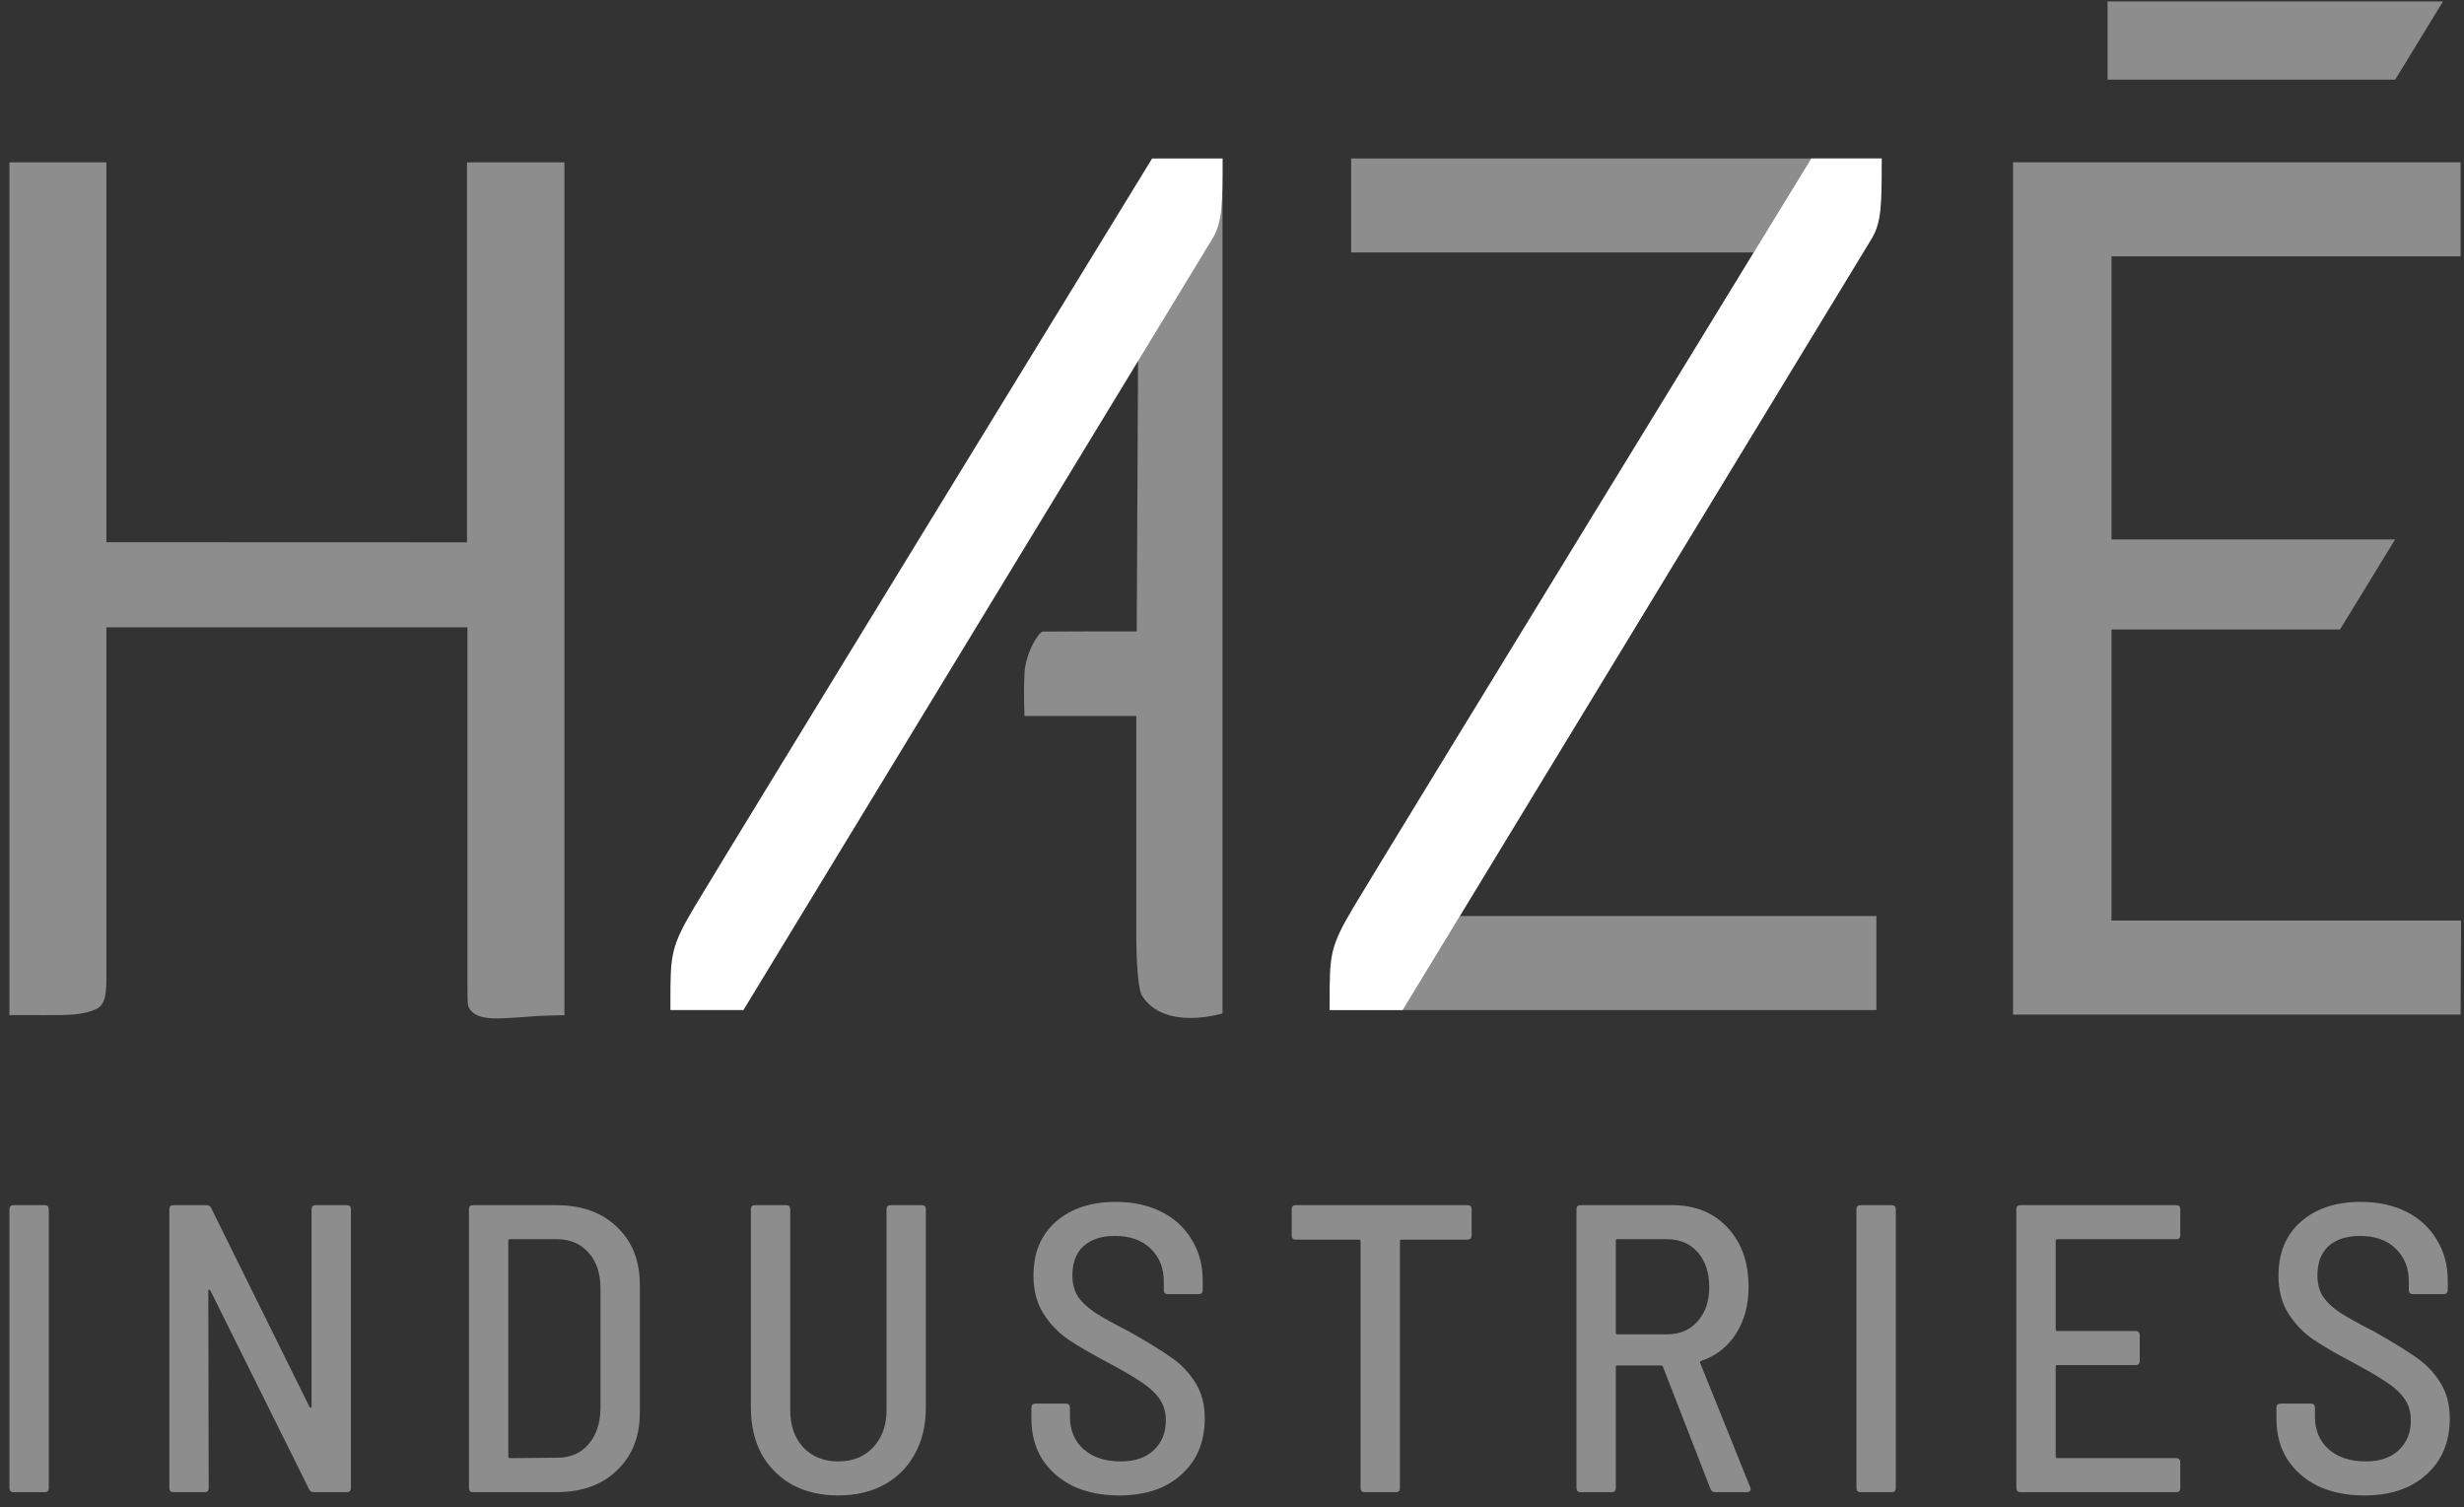
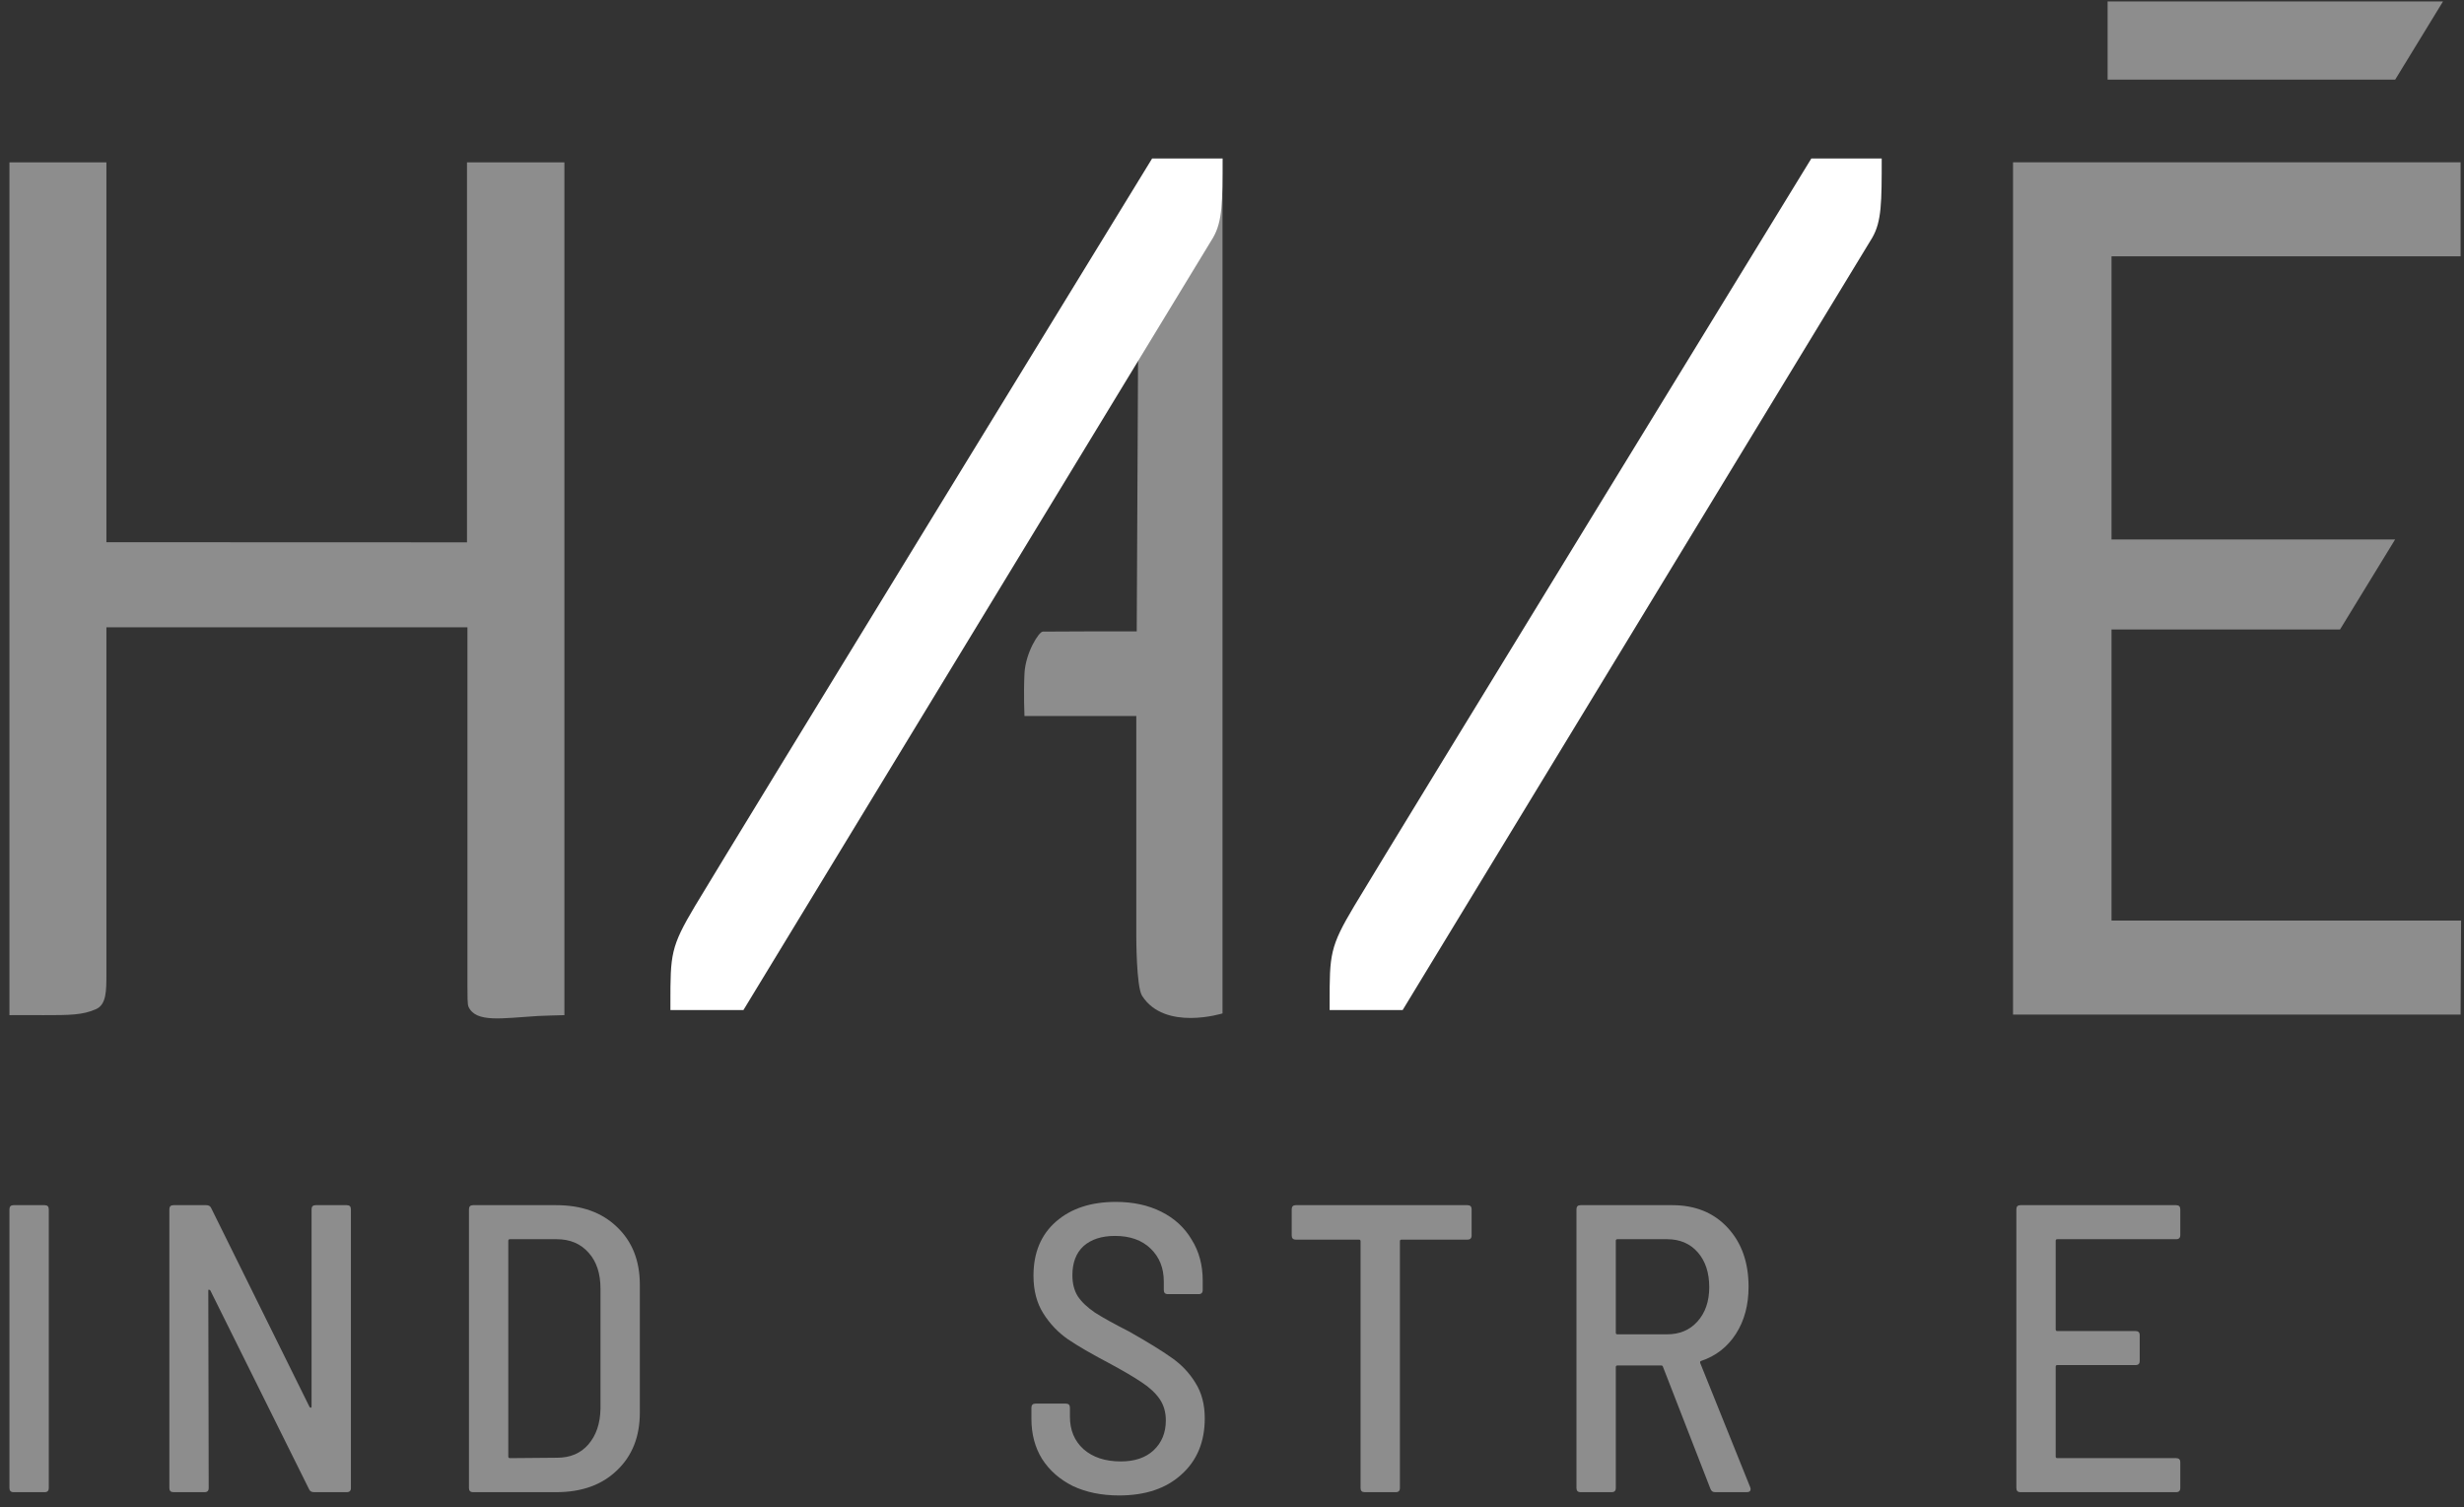
<svg xmlns="http://www.w3.org/2000/svg" width="188" height="115" viewBox="0 0 188 115" fill="none">
  <rect x="0" y="0" width="188" height="115" fill="#333333" stroke="none" />
  <path fill-rule="evenodd" clip-rule="evenodd" d="M43.063 12.386V77.454C42.351 77.479 41.676 77.481 41.028 77.519C38.321 77.682 36.308 78.063 35.744 76.808C35.665 76.633 35.665 75.978 35.665 75.239V61.58V47.86H8.119V74.273C8.119 75.612 8.119 76.636 7.332 76.993C6.313 77.454 5.285 77.454 3.318 77.454C2.699 77.442 1.586 77.454 0.721 77.454V12.386H8.119V41.369L35.631 41.379V12.386H43.063Z" fill="white" fill-opacity="0.44" />
  <path fill-rule="evenodd" clip-rule="evenodd" d="M93.276 77.321V12.09L86.898 13.765L86.731 48.172C84.617 48.169 82.049 48.172 79.564 48.19C79.27 48.19 78.238 49.807 78.165 51.406C78.091 53.005 78.165 54.628 78.165 54.628H86.698V71.457C86.698 71.457 86.695 75.28 87.137 75.974C88.868 78.697 93.276 77.321 93.276 77.321Z" fill="white" fill-opacity="0.44" />
-   <path fill-rule="evenodd" clip-rule="evenodd" d="M142.78 18.181C143.296 17.274 143.488 16.314 143.488 15.32L143.567 12.09H103.091V19.261H133.811L102.355 71.058C102.171 71.447 101.986 71.879 101.839 72.267C101.692 72.656 101.618 73.132 101.618 73.607V77.063H143.167V69.892H111.377L142.78 18.181Z" fill="white" fill-opacity="0.44" />
  <path fill-rule="evenodd" clip-rule="evenodd" d="M160.808 0.111L186.398 0.111L182.751 6.074H160.808V0.111ZM187.741 77.411L187.778 70.238H161.106V48.029H178.54L182.744 41.159H161.106V19.555H187.741V12.382H153.591V77.411H187.741Z" fill="white" fill-opacity="0.44" />
  <path d="M87.907 12.09C87.907 12.09 56.134 63.939 53.034 69.119C51.158 72.264 51.152 72.817 51.152 76.545V77.063H56.724L92.555 18.134C93.276 16.889 93.276 15.412 93.276 12.09" fill="white" />
  <path d="M138.204 12.09C138.204 12.09 106.431 63.939 103.331 69.119C101.454 72.264 101.449 72.817 101.449 76.545V77.063H107.021L142.852 18.134C143.572 16.889 143.572 15.412 143.572 12.09" fill="white" />
  <path d="M1.033 113.849C0.825 113.849 0.721 113.745 0.721 113.536V92.265C0.721 92.056 0.825 91.952 1.033 91.952H3.41C3.618 91.952 3.722 92.056 3.722 92.265V113.536C3.722 113.745 3.618 113.849 3.41 113.849H1.033Z" fill="white" fill-opacity="0.44" />
  <path d="M23.772 92.265C23.772 92.056 23.876 91.952 24.085 91.952H26.461C26.67 91.952 26.774 92.056 26.774 92.265V113.536C26.774 113.745 26.67 113.849 26.461 113.849H23.96C23.772 113.849 23.647 113.776 23.584 113.63L16.049 98.459C16.007 98.417 15.966 98.396 15.924 98.396C15.903 98.396 15.893 98.427 15.893 98.49L15.924 113.536C15.924 113.745 15.82 113.849 15.611 113.849H13.235C13.027 113.849 12.922 113.745 12.922 113.536V92.265C12.922 92.056 13.027 91.952 13.235 91.952H15.736C15.924 91.952 16.049 92.025 16.112 92.171L23.616 107.343C23.657 107.384 23.689 107.405 23.71 107.405C23.751 107.405 23.772 107.374 23.772 107.311V92.265Z" fill="white" fill-opacity="0.44" />
  <path d="M36.093 113.849C35.885 113.849 35.781 113.745 35.781 113.536V92.265C35.781 92.056 35.885 91.952 36.093 91.952H42.441C44.379 91.952 45.922 92.505 47.068 93.61C48.235 94.715 48.819 96.186 48.819 98.021V107.781C48.819 109.616 48.235 111.086 47.068 112.191C45.922 113.297 44.379 113.849 42.441 113.849H36.093ZM38.782 111.128C38.782 111.211 38.824 111.253 38.907 111.253L42.503 111.222C43.504 111.222 44.296 110.888 44.879 110.221C45.484 109.532 45.797 108.615 45.817 107.468V98.334C45.817 97.166 45.515 96.248 44.911 95.581C44.306 94.892 43.493 94.548 42.472 94.548H38.907C38.824 94.548 38.782 94.59 38.782 94.674V111.128Z" fill="white" fill-opacity="0.44" />
-   <path d="M63.951 114.1C62.638 114.1 61.47 113.828 60.449 113.286C59.448 112.723 58.667 111.941 58.104 110.94C57.562 109.918 57.291 108.74 57.291 107.405V92.265C57.291 92.056 57.395 91.952 57.603 91.952H59.98C60.188 91.952 60.292 92.056 60.292 92.265V107.593C60.292 108.761 60.626 109.71 61.293 110.44C61.981 111.149 62.867 111.503 63.951 111.503C65.055 111.503 65.942 111.149 66.609 110.44C67.296 109.71 67.64 108.761 67.64 107.593V92.265C67.64 92.056 67.745 91.952 67.953 91.952H70.329C70.538 91.952 70.642 92.056 70.642 92.265V107.405C70.642 108.74 70.361 109.918 69.798 110.94C69.256 111.941 68.474 112.723 67.453 113.286C66.452 113.828 65.285 114.1 63.951 114.1Z" fill="white" fill-opacity="0.44" />
  <path d="M85.388 114.1C84.053 114.1 82.876 113.86 81.854 113.38C80.854 112.88 80.072 112.191 79.509 111.315C78.967 110.44 78.696 109.418 78.696 108.25V107.405C78.696 107.197 78.8 107.092 79.009 107.092H81.323C81.531 107.092 81.635 107.197 81.635 107.405V108.093C81.635 109.115 81.979 109.939 82.667 110.565C83.376 111.19 84.324 111.503 85.513 111.503C86.576 111.503 87.409 111.222 88.014 110.659C88.639 110.075 88.952 109.313 88.952 108.375C88.952 107.749 88.796 107.207 88.483 106.748C88.17 106.29 87.712 105.862 87.107 105.466C86.524 105.07 85.669 104.569 84.543 103.964C83.272 103.297 82.25 102.703 81.479 102.181C80.729 101.66 80.103 101.003 79.603 100.21C79.103 99.418 78.853 98.459 78.853 97.332C78.853 95.581 79.426 94.204 80.572 93.203C81.719 92.202 83.24 91.702 85.137 91.702C86.451 91.702 87.608 91.952 88.608 92.453C89.609 92.953 90.38 93.662 90.922 94.58C91.485 95.477 91.766 96.519 91.766 97.708V98.427C91.766 98.636 91.662 98.74 91.453 98.74H89.108C88.9 98.74 88.796 98.636 88.796 98.427V97.77C88.796 96.749 88.462 95.914 87.795 95.268C87.128 94.621 86.221 94.298 85.075 94.298C84.053 94.298 83.251 94.559 82.667 95.08C82.104 95.602 81.823 96.342 81.823 97.301C81.823 97.927 81.959 98.459 82.23 98.897C82.521 99.335 82.959 99.752 83.543 100.148C84.126 100.523 84.992 101.003 86.138 101.587C87.576 102.4 88.66 103.067 89.39 103.589C90.14 104.11 90.745 104.746 91.203 105.497C91.683 106.248 91.922 107.155 91.922 108.219C91.922 110.012 91.328 111.441 90.14 112.504C88.973 113.568 87.389 114.1 85.388 114.1Z" fill="white" fill-opacity="0.44" />
  <path d="M111.97 91.952C112.178 91.952 112.283 92.056 112.283 92.265V94.267C112.283 94.475 112.178 94.58 111.97 94.58H106.936C106.853 94.58 106.811 94.621 106.811 94.705V113.536C106.811 113.745 106.707 113.849 106.498 113.849H104.122C103.913 113.849 103.809 113.745 103.809 113.536V94.705C103.809 94.621 103.767 94.58 103.684 94.58H98.869C98.66 94.58 98.556 94.475 98.556 94.267V92.265C98.556 92.056 98.66 91.952 98.869 91.952H111.97Z" fill="white" fill-opacity="0.44" />
  <path d="M130.85 113.849C130.684 113.849 130.569 113.766 130.506 113.599L126.879 104.277C126.859 104.214 126.817 104.183 126.754 104.183H123.409C123.325 104.183 123.284 104.225 123.284 104.308V113.536C123.284 113.745 123.179 113.849 122.971 113.849H120.595C120.386 113.849 120.282 113.745 120.282 113.536V92.265C120.282 92.056 120.386 91.952 120.595 91.952H127.599C129.35 91.952 130.757 92.526 131.82 93.673C132.883 94.82 133.414 96.321 133.414 98.177C133.414 99.574 133.091 100.774 132.445 101.775C131.799 102.776 130.913 103.464 129.787 103.839C129.725 103.86 129.704 103.912 129.725 103.996L133.539 113.474L133.571 113.599C133.571 113.766 133.477 113.849 133.289 113.849H130.85ZM123.409 94.548C123.325 94.548 123.284 94.59 123.284 94.674V101.681C123.284 101.764 123.325 101.806 123.409 101.806H127.192C128.151 101.806 128.922 101.483 129.506 100.836C130.11 100.169 130.413 99.293 130.413 98.208C130.413 97.103 130.121 96.217 129.537 95.549C128.953 94.882 128.172 94.548 127.192 94.548H123.409Z" fill="white" fill-opacity="0.44" />
-   <path d="M141.957 113.849C141.748 113.849 141.644 113.745 141.644 113.536V92.265C141.644 92.056 141.748 91.952 141.957 91.952H144.333C144.541 91.952 144.646 92.056 144.646 92.265V113.536C144.646 113.745 144.541 113.849 144.333 113.849H141.957Z" fill="white" fill-opacity="0.44" />
  <path d="M166.353 94.236C166.353 94.444 166.248 94.548 166.04 94.548H156.972C156.889 94.548 156.847 94.59 156.847 94.674V101.43C156.847 101.514 156.889 101.556 156.972 101.556H162.944C163.153 101.556 163.257 101.66 163.257 101.868V103.839C163.257 104.048 163.153 104.152 162.944 104.152H156.972C156.889 104.152 156.847 104.194 156.847 104.277V111.128C156.847 111.211 156.889 111.253 156.972 111.253H166.04C166.248 111.253 166.353 111.357 166.353 111.566V113.536C166.353 113.745 166.248 113.849 166.04 113.849H154.158C153.95 113.849 153.846 113.745 153.846 113.536V92.265C153.846 92.056 153.95 91.952 154.158 91.952H166.04C166.248 91.952 166.353 92.056 166.353 92.265V94.236Z" fill="white" fill-opacity="0.44" />
-   <path d="M180.381 114.1C179.047 114.1 177.869 113.86 176.847 113.38C175.847 112.88 175.065 112.191 174.502 111.315C173.96 110.44 173.689 109.418 173.689 108.25V107.405C173.689 107.197 173.794 107.092 174.002 107.092H176.316C176.524 107.092 176.629 107.197 176.629 107.405V108.093C176.629 109.115 176.972 109.939 177.66 110.565C178.369 111.19 179.318 111.503 180.506 111.503C181.569 111.503 182.403 111.222 183.007 110.659C183.632 110.075 183.945 109.313 183.945 108.375C183.945 107.749 183.789 107.207 183.476 106.748C183.163 106.29 182.705 105.862 182.1 105.466C181.517 105.07 180.662 104.569 179.536 103.964C178.265 103.297 177.243 102.703 176.472 102.181C175.722 101.66 175.096 101.003 174.596 100.21C174.096 99.418 173.846 98.459 173.846 97.332C173.846 95.581 174.419 94.204 175.565 93.203C176.712 92.202 178.234 91.702 180.13 91.702C181.444 91.702 182.601 91.952 183.601 92.453C184.602 92.953 185.373 93.662 185.915 94.58C186.478 95.477 186.759 96.519 186.759 97.708V98.427C186.759 98.636 186.655 98.74 186.446 98.74H184.101C183.893 98.74 183.789 98.636 183.789 98.427V97.77C183.789 96.749 183.455 95.914 182.788 95.268C182.121 94.621 181.214 94.298 180.068 94.298C179.047 94.298 178.244 94.559 177.66 95.08C177.098 95.602 176.816 96.342 176.816 97.301C176.816 97.927 176.952 98.459 177.223 98.897C177.514 99.335 177.952 99.752 178.536 100.148C179.119 100.523 179.985 101.003 181.131 101.587C182.569 102.4 183.653 103.067 184.383 103.589C185.133 104.11 185.738 104.746 186.196 105.497C186.676 106.248 186.916 107.155 186.916 108.219C186.916 110.012 186.321 111.441 185.133 112.504C183.966 113.568 182.382 114.1 180.381 114.1Z" fill="white" fill-opacity="0.44" />
</svg>